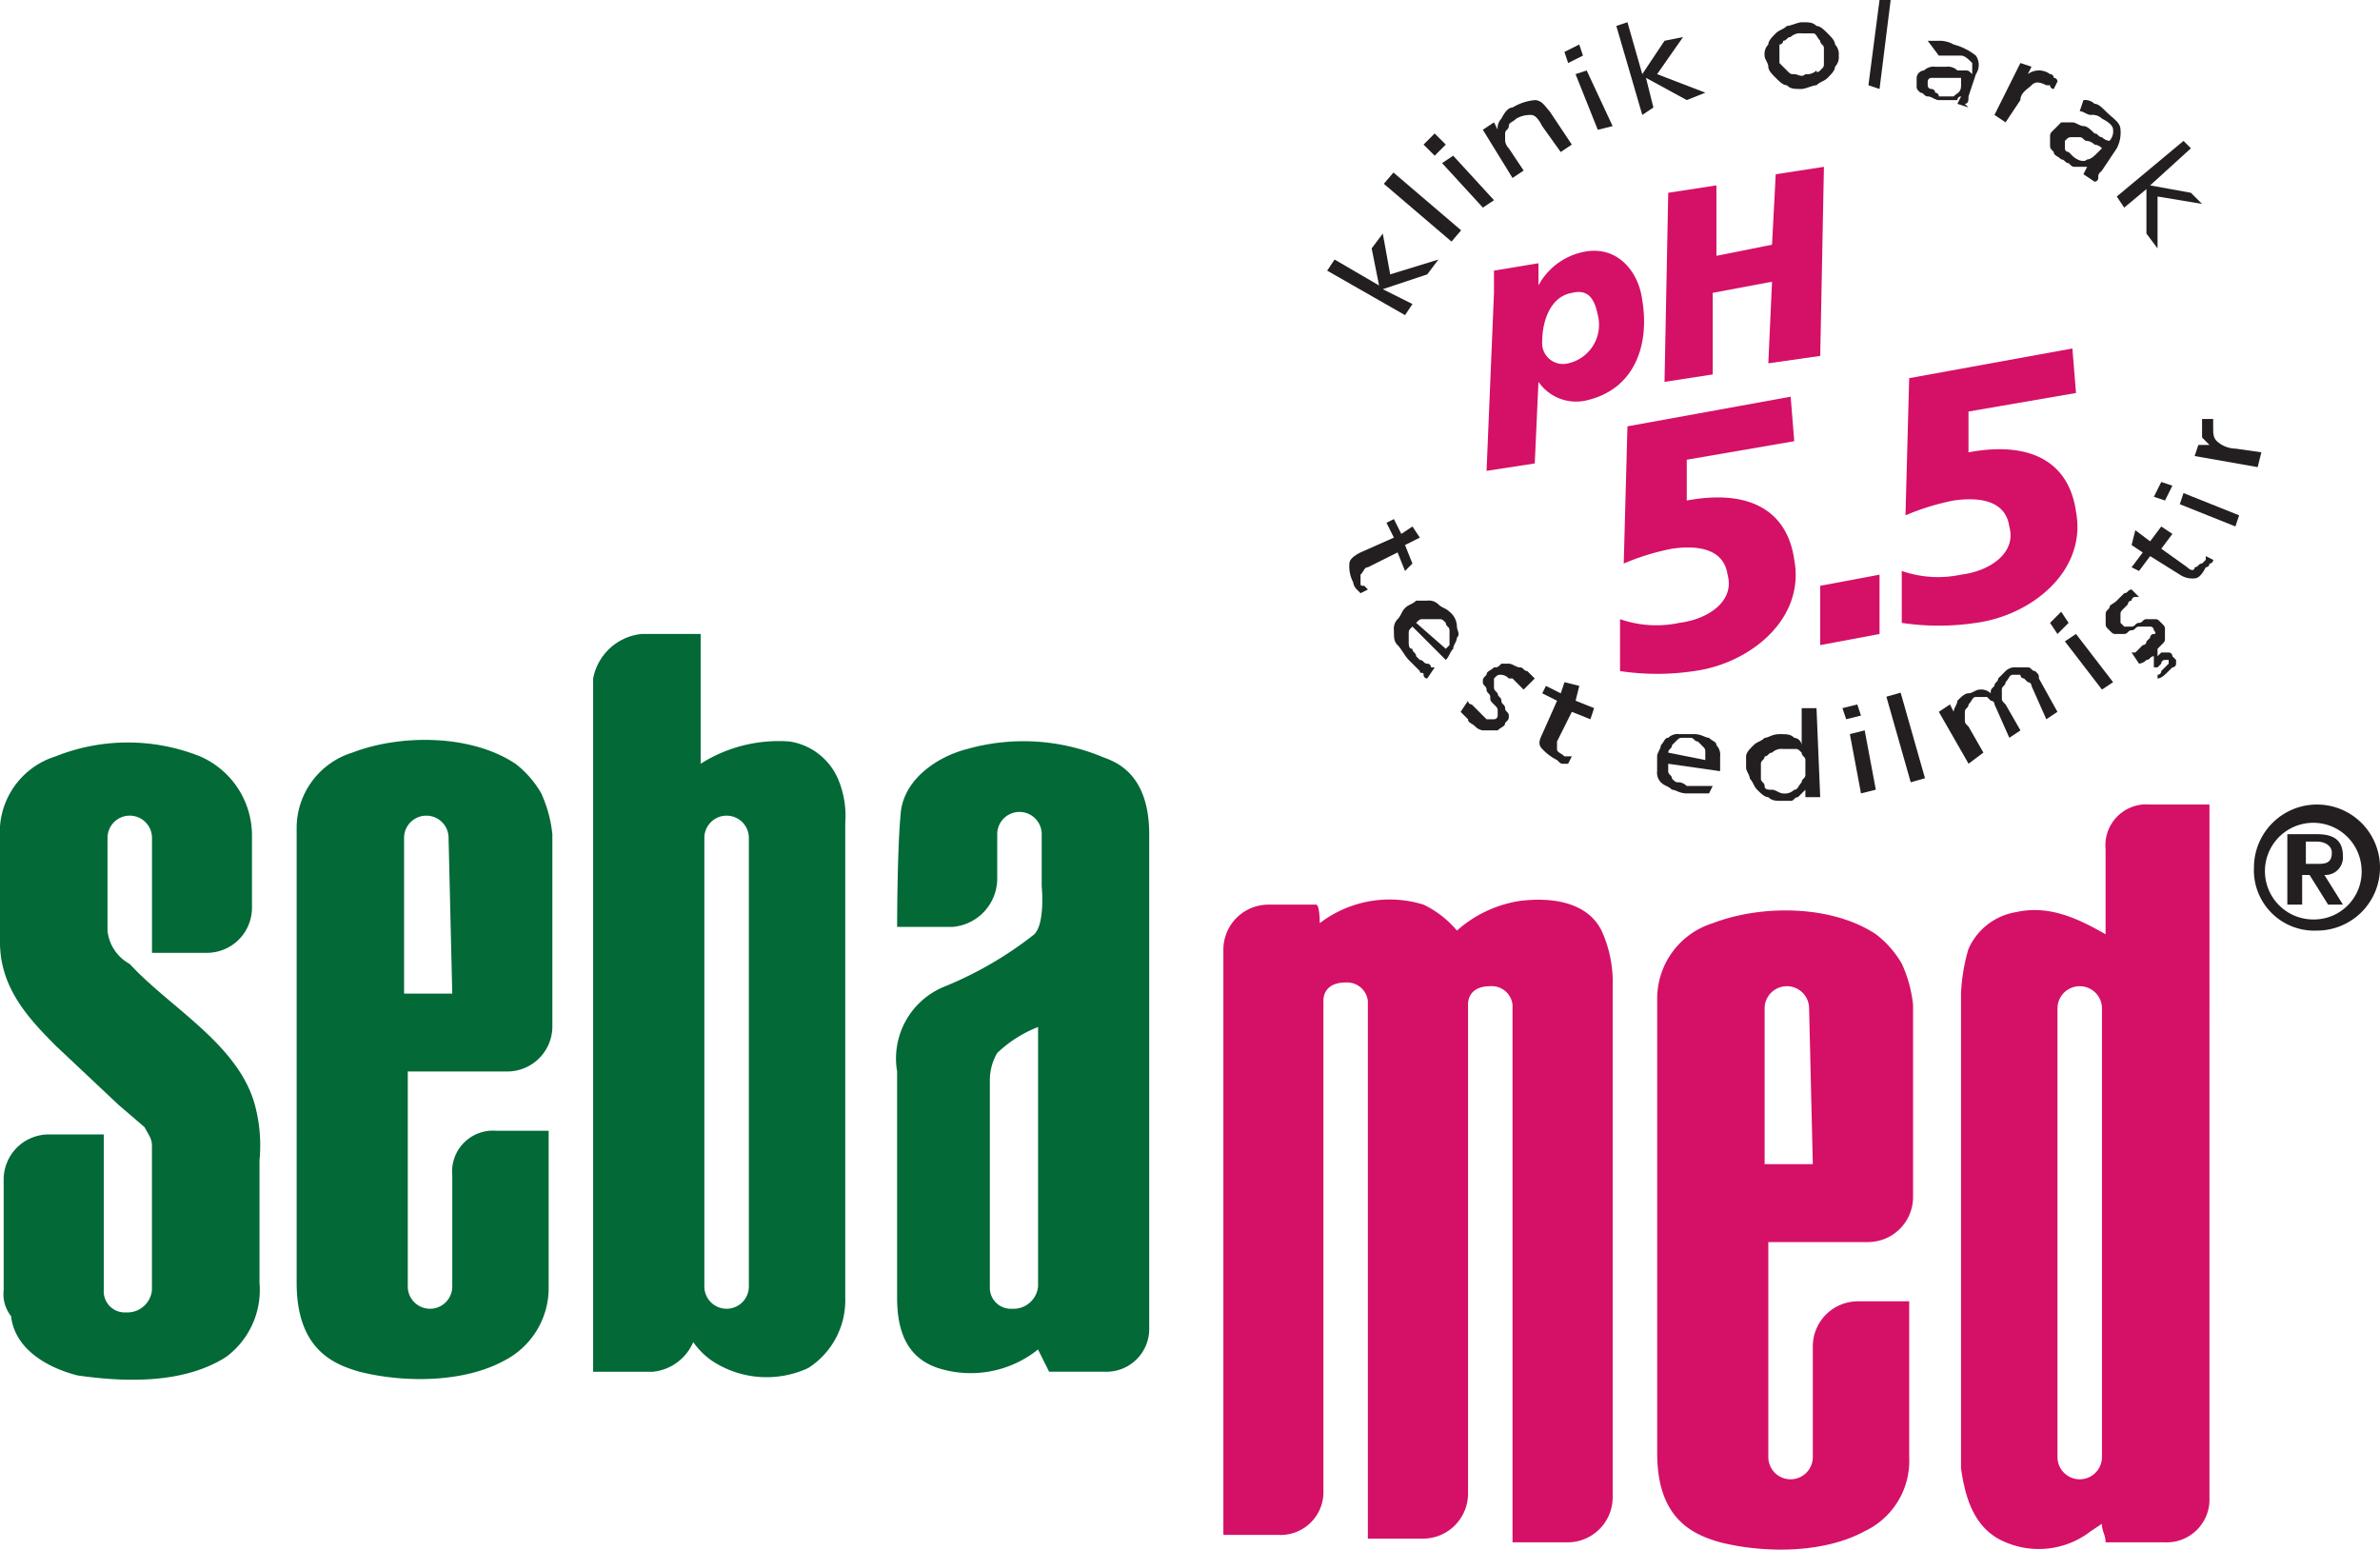
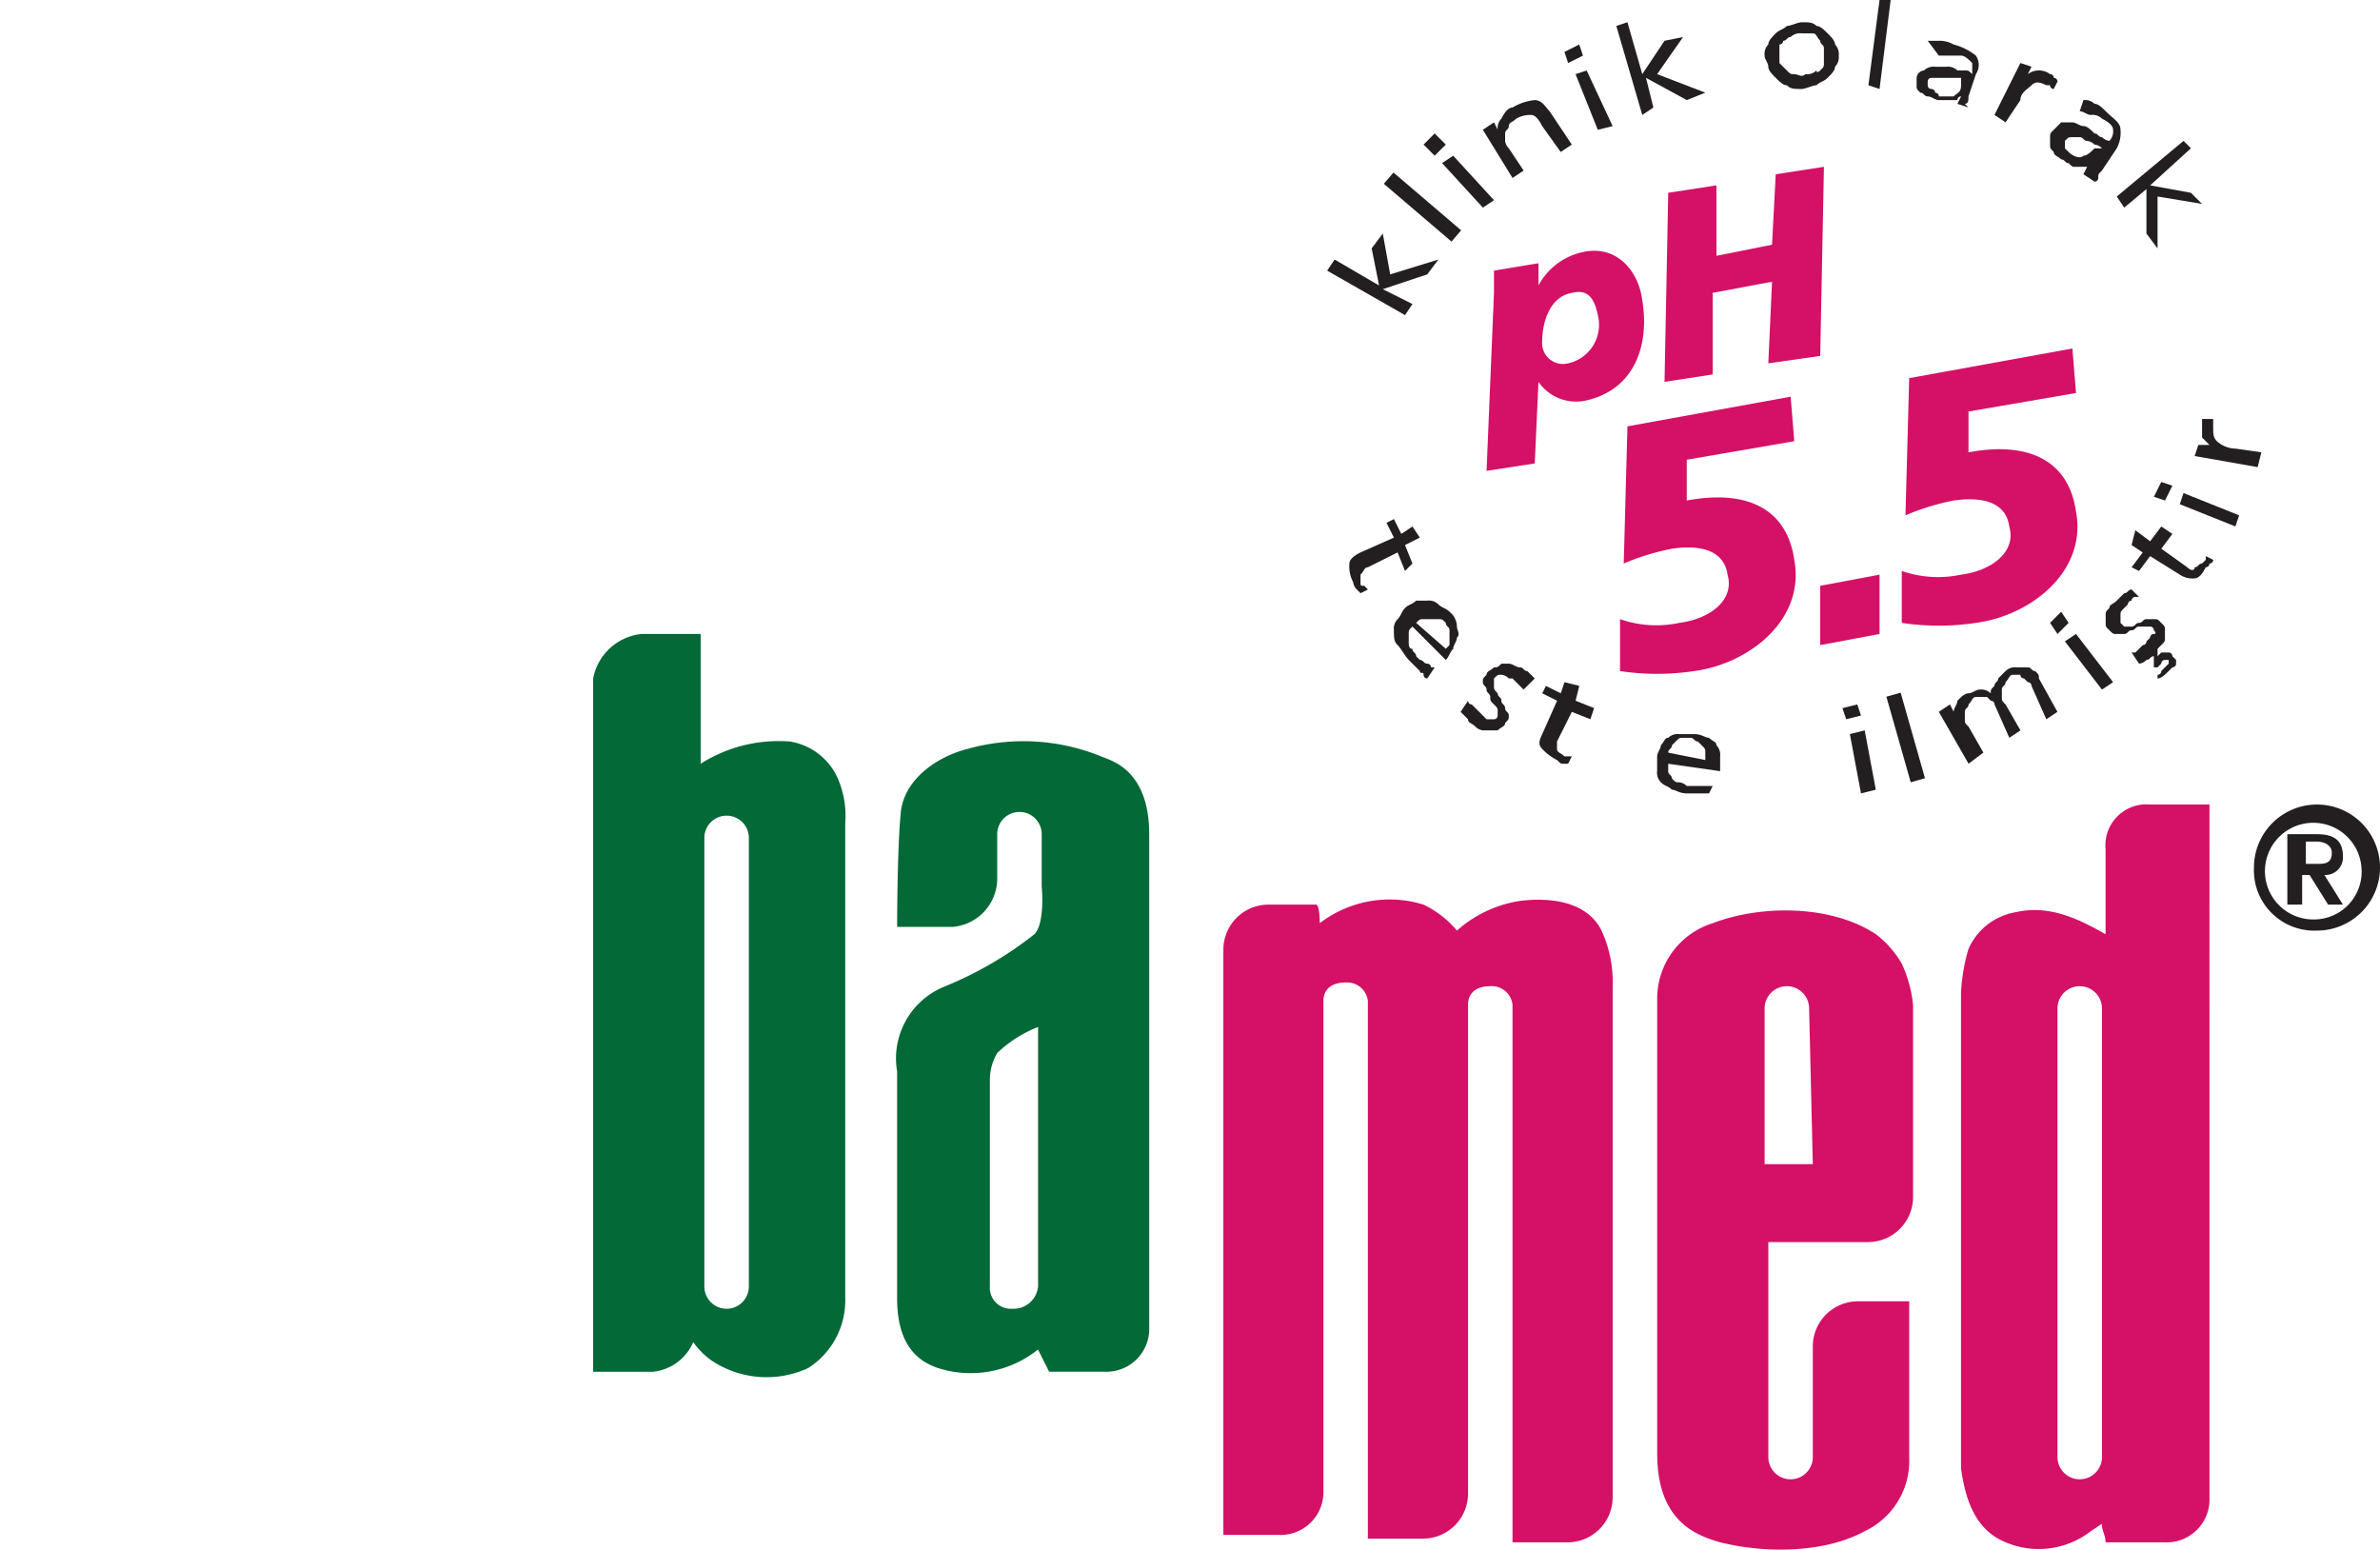
<svg xmlns="http://www.w3.org/2000/svg" width="140" height="91.146" viewBox="0 0 140 91.146">
  <g id="Group_76" data-name="Group 76" transform="translate(-42.9 -4.1)">
    <path id="Path_294" data-name="Path 294" d="M103.7,29.507a3.707,3.707,0,1,1,3.707,3.707,3.549,3.549,0,0,1-3.707-3.707m6.324,0a2.843,2.843,0,1,0-2.835,3.053,2.809,2.809,0,0,0,2.835-3.053m-4.143-1.963h1.526c1.09,0,1.526.436,1.526,1.308a1.03,1.03,0,0,1-1.09,1.09l1.09,1.745h-.872l-1.09-1.745h-.436v1.745h-.872V27.545Zm.872,1.745h.654c.436,0,.872,0,.872-.654,0-.436-.436-.654-.872-.654h-.654Z" transform="translate(71.786 25.621)" fill="#231f20" />
-     <path id="Path_295" data-name="Path 295" d="M55.112,36.5H51.841V29.74a1.308,1.308,0,1,0-2.617,0v5.452a2.506,2.506,0,0,0,1.308,1.963c2.4,2.617,6.542,4.8,7.414,8.5a9.117,9.117,0,0,1,.218,3.053v7.2A4.9,4.9,0,0,1,56.2,60.27c-2.4,1.526-5.67,1.526-8.723,1.09-1.745-.436-3.707-1.526-3.925-3.489a2.076,2.076,0,0,1-.436-1.526V49.8a2.652,2.652,0,0,1,2.617-2.617h3.271v9.159a1.235,1.235,0,0,0,1.308,1.308,1.451,1.451,0,0,0,1.526-1.308v-8.5c0-.436-.218-.654-.436-1.09l-1.526-1.308-3.707-3.489c-1.745-1.745-3.271-3.489-3.271-6.106v-6.76a4.669,4.669,0,0,1,3.271-4.143,11.461,11.461,0,0,1,8.5,0,5.075,5.075,0,0,1,3.053,4.579v4.361A2.652,2.652,0,0,1,55.112,36.5" transform="translate(0 23.643)" fill="#026937" fill-rule="evenodd" />
-     <path id="Path_296" data-name="Path 296" d="M62.676,47.049h3.053v9.159a4.8,4.8,0,0,1-2.617,4.361c-2.4,1.308-5.888,1.308-8.5.654-1.526-.436-3.707-1.308-3.707-5.234V29.168a4.647,4.647,0,0,1,3.271-4.361c2.835-1.09,6.978-1.09,9.6.654A5.879,5.879,0,0,1,65.293,27.2a7.73,7.73,0,0,1,.654,2.4v11.34A2.652,2.652,0,0,1,63.33,43.56H57.442V56.208a1.308,1.308,0,1,0,2.617,0V49.666a2.406,2.406,0,0,1,2.617-2.617M59.841,29.822a1.308,1.308,0,1,0-2.617,0v9.159h2.835Z" transform="translate(9.445 23.562)" fill="#026937" fill-rule="evenodd" />
    <path id="Path_297" data-name="Path 297" d="M69.98,38.5a21.726,21.726,0,0,0,5.234-3.053c.654-.654.436-2.835.436-2.835V29.557a1.308,1.308,0,1,0-2.617,0v2.617a2.855,2.855,0,0,1-2.617,2.835H67.145s0-4.579.218-6.76c.218-1.963,2.181-3.271,3.925-3.707a12.156,12.156,0,0,1,7.85.436c.436.218,2.835.654,2.835,4.579v29a2.519,2.519,0,0,1-2.617,2.617H76.086l-.654-1.308a6.325,6.325,0,0,1-5.888,1.09c-1.963-.654-2.4-2.4-2.4-4.143v-13.3A4.562,4.562,0,0,1,69.98,38.5M72.6,43.95a3.152,3.152,0,0,1,.436-1.526,7.365,7.365,0,0,1,2.4-1.526V56.162a1.451,1.451,0,0,1-1.527,1.308A1.235,1.235,0,0,1,72.6,56.162Z" transform="translate(28.527 23.608)" fill="#026937" fill-rule="evenodd" />
    <path id="Path_298" data-name="Path 298" d="M61.735,21.2h3.489v7.632a8.552,8.552,0,0,1,5.234-1.308A3.712,3.712,0,0,1,73.293,29.7a5.532,5.532,0,0,1,.436,2.617V60.234a4.723,4.723,0,0,1-2.181,4.143,5.831,5.831,0,0,1-5.67-.436,4.455,4.455,0,0,1-1.09-1.09,2.894,2.894,0,0,1-2.4,1.745H58.9V23.817A3.235,3.235,0,0,1,61.735,21.2m6.324,11.994a1.308,1.308,0,1,0-2.617,0V59.58a1.308,1.308,0,1,0,2.617,0Z" transform="translate(18.891 20.19)" fill="#026937" fill-rule="evenodd" />
    <path id="Path_299" data-name="Path 299" d="M99.376,51.649h3.053v9.159a4.578,4.578,0,0,1-2.617,4.361c-2.4,1.308-5.888,1.308-8.5.654-1.526-.436-3.707-1.308-3.707-5.234V33.768a4.647,4.647,0,0,1,3.271-4.361c2.835-1.09,6.978-1.09,9.6.654a5.878,5.878,0,0,1,1.526,1.745,7.73,7.73,0,0,1,.654,2.4v11.34a2.652,2.652,0,0,1-2.617,2.617H94.142V60.808a1.308,1.308,0,0,0,2.617,0V54.266a2.652,2.652,0,0,1,2.617-2.617M96.541,34.422a1.308,1.308,0,0,0-2.617,0v9.159h2.835Z" transform="translate(52.777 28.993)" fill="#d51067" fill-rule="evenodd" />
    <path id="Path_300" data-name="Path 300" d="M98.8,63.554a2.652,2.652,0,0,1-2.617,2.617H92.909V34.551A1.226,1.226,0,0,0,91.6,33.46c-.872,0-1.308.436-1.308,1.09V63.336a2.652,2.652,0,0,1-2.617,2.617H84.4V34.333a1.226,1.226,0,0,0-1.308-1.09c-.872,0-1.308.436-1.308,1.09V63.118a2.519,2.519,0,0,1-2.617,2.617H75.9V31.28a2.652,2.652,0,0,1,2.617-2.617h2.835c.218,0,.218,1.09.218,1.09a6.76,6.76,0,0,1,6.106-1.09,5.916,5.916,0,0,1,1.963,1.526,7.206,7.206,0,0,1,3.707-1.745c1.745-.218,3.925,0,4.8,1.745A7.282,7.282,0,0,1,98.8,33.46Z" transform="translate(38.963 28.646)" fill="#d51067" fill-rule="evenodd" />
    <path id="Path_301" data-name="Path 301" d="M106.921,25.8h3.489V66.579a2.519,2.519,0,0,1-2.617,2.617H104.3c0-.436-.218-.654-.218-1.09l-.654.436a4.992,4.992,0,0,1-5.452.436c-1.526-.872-1.963-2.617-2.181-4.143V36.921a10.946,10.946,0,0,1,.436-2.617,3.712,3.712,0,0,1,2.835-2.181c1.963-.436,3.707.436,5.234,1.308V28.417a2.406,2.406,0,0,1,2.617-2.617M101.47,37.794a1.308,1.308,0,0,1,2.617,0V64.18a1.308,1.308,0,0,1-2.617,0Z" transform="translate(62.458 25.621)" fill="#d51067" fill-rule="evenodd" />
    <path id="Path_302" data-name="Path 302" d="M83.436,13.34V12.031l2.617-.436V12.9h0a3.892,3.892,0,0,1,2.617-1.963c1.963-.436,3.271,1.09,3.489,2.835.436,2.617-.436,5.234-3.271,5.888a2.684,2.684,0,0,1-2.835-1.09l-.218,4.8L83,23.807ZM87.8,17.483a2.323,2.323,0,0,0,1.745-2.835c-.218-1.09-.654-1.526-1.526-1.308-1.308.218-1.745,1.745-1.745,2.835A1.227,1.227,0,0,0,87.8,17.483" transform="translate(47.345 7.988)" fill="#d51067" />
    <path id="Path_303" data-name="Path 303" d="M88.018,10.126l2.835-.436v4.143l3.271-.654.218-4.143L97.177,8.6l-.218,11.121-3.053.436.218-4.8-3.489.654v4.8l-2.835.436Z" transform="translate(53.013 5.313)" fill="#d51067" />
    <path id="Path_304" data-name="Path 304" d="M96.849,17.417l-6.324,1.09v2.4c3.489-.654,5.888.436,6.324,3.489.654,3.489-2.617,6.106-5.888,6.542a14.62,14.62,0,0,1-4.361,0V27.884a6.473,6.473,0,0,0,3.489.218c1.745-.218,3.271-1.308,2.835-2.835-.218-1.526-1.745-1.745-3.271-1.526a14.106,14.106,0,0,0-2.835.872l.218-8.069,9.6-1.745Z" transform="translate(51.596 12.633)" fill="#d51067" />
    <path id="Path_305" data-name="Path 305" d="M92,20.254l3.489-.654v3.489L92,23.743Z" transform="translate(57.972 18.301)" fill="#d51067" />
    <path id="Path_306" data-name="Path 306" d="M104.449,16.117l-6.324,1.09v2.4c3.489-.654,5.888.436,6.324,3.489.654,3.489-2.617,6.106-5.888,6.542a14.62,14.62,0,0,1-4.361,0V26.584a6.473,6.473,0,0,0,3.489.218c1.745-.218,3.271-1.308,2.835-2.835-.218-1.526-1.745-1.745-3.271-1.526a14.1,14.1,0,0,0-2.835.872l.218-8.069,9.6-1.745Z" transform="translate(60.569 11.098)" fill="#d51067" />
    <path id="Path_307" data-name="Path 307" d="M82.571,21.153l-.436-1.09-1.745.872c-.218,0-.218.218-.436.436v.436c0,.218,0,.218.218.218l.218.218-.436.218-.218-.218a.761.761,0,0,1-.218-.436,1.966,1.966,0,0,1-.218-1.09q0-.327.654-.654l1.963-.872-.436-.872.436-.218.436.872.654-.436.436.654-.872.436.436,1.09Z" transform="translate(42.977 16.53)" fill="#231f20" />
    <path id="Path_308" data-name="Path 308" d="M82.463,24.879a.214.214,0,0,1-.218-.218c0-.218-.218,0-.218-.218l-.218-.218-.436-.436c-.218-.218-.436-.654-.654-.872s-.218-.436-.218-.872a.8.8,0,0,1,.218-.654c.218-.218.218-.436.436-.654s.436-.218.654-.436h.654a.8.8,0,0,1,.654.218c.218.218.436.218.654.436a1.133,1.133,0,0,1,.436.872c0,.218.218.436,0,.654,0,.218-.218.436-.218.654-.218.218-.218.436-.436.654L81.59,21.826c-.218.218-.218.218-.218.436V22.7c0,.218,0,.436.218.436,0,.218.218.218.218.436l.218.218c.218,0,.218.218.436.218a.214.214,0,0,1,.218.218H82.9Zm1.09-1.745.218-.218v-.872c0-.218-.218-.218-.218-.436-.218-.218-.218-.218-.436-.218h-.872c-.218,0-.218,0-.436.218Z" transform="translate(44.394 19.127)" fill="#231f20" />
    <path id="Path_309" data-name="Path 309" d="M82.736,24.181a.214.214,0,0,0,.218.218l.218.218.218.218a10074.018,10074.018,0,0,0,.436.436h.436a.214.214,0,0,0,.218-.218v-.218c0-.218,0-.218-.218-.436s-.218-.218-.218-.436-.218-.218-.218-.436-.218-.218-.218-.436,0-.218.218-.436c0-.218.218-.218.436-.436.218,0,.218,0,.436-.218h.436c.218,0,.436.218.654.218s.218.218.436.218l.436.436-.654.654-.218-.218-.218-.218-.218-.218h-.218a.675.675,0,0,0-.436-.218c-.218,0-.218,0-.436.218v.436c0,.218,0,.218.218.436,0,.218.218.218.218.436s.218.218.218.436.218.218.218.436,0,.218-.218.436c0,.218-.218.218-.436.436h-.872a.761.761,0,0,1-.436-.218c-.218-.218-.436-.218-.436-.436l-.436-.436Z" transform="translate(46.519 21.134)" fill="#231f20" />
    <path id="Path_310" data-name="Path 310" d="M87.423,24.681l-1.09-.436-.872,1.745v.436c0,.218.218.218.436.436h.436l-.218.436H85.9c-.218,0-.218,0-.436-.218a3.01,3.01,0,0,1-.872-.654c-.218-.218-.218-.436,0-.872l.872-1.963-.872-.436.218-.436.872.436L85.9,22.5l.872.218-.218.872,1.09.436Z" transform="translate(49.028 21.725)" fill="#231f20" />
    <path id="Path_311" data-name="Path 311" d="M90.653,27.389H89.345c-.436,0-.654-.218-.872-.218-.218-.218-.436-.218-.654-.436a.8.8,0,0,1-.218-.654v-.872c0-.218.218-.436.218-.654.218-.218.218-.436.436-.436a.8.8,0,0,1,.654-.218h.872c.436,0,.654.218.872.218.218.218.436.218.436.436a.8.8,0,0,1,.218.654v.872l-3.053-.436v.436c0,.218.218.218.218.436.218.218.218.218.436.218a.761.761,0,0,1,.436.218h1.526Zm-.218-1.963V24.99c0-.218,0-.218-.218-.436L90,24.336c-.218,0-.218-.218-.436-.218h-.436c-.218,0-.218,0-.436.218l-.218.218c0,.218-.218.218-.218.436Z" transform="translate(52.777 23.378)" fill="#231f20" />
-     <path id="Path_312" data-name="Path 312" d="M93.489,28h0l-.218.218-.218.218c-.218,0-.218.218-.436.218h-.436c-.436,0-.654,0-.872-.218-.218,0-.436-.218-.654-.436s-.218-.436-.436-.654c0-.218-.218-.436-.218-.654v-.654c0-.218.218-.436.436-.654s.436-.218.654-.436c.218,0,.436-.218.872-.218s.654,0,.872.218a.469.469,0,0,1,.436.436h0V23.2h.872l.218,5.234h-.872Zm-2.617-1.09v.436c0,.218.218.218.218.436s.218.218.436.218.436.218.654.218A.8.8,0,0,0,92.835,28c.218,0,.218-.218.436-.436,0-.218.218-.218.218-.436v-.872c0-.218-.218-.218-.218-.436-.218-.218-.218-.218-.436-.218h-.654a.8.8,0,0,0-.654.218c-.218,0-.218.218-.436.218,0,.218-.218.218-.218.436v.436" transform="translate(55.61 22.551)" fill="#231f20" />
    <path id="Path_313" data-name="Path 313" d="M93.69,23.754l-.872.218-.218-.654.872-.218Zm-.654,1.09.872-.218.654,3.489-.872.218Z" transform="translate(58.68 22.433)" fill="#231f20" />
    <rect id="Rectangle_59" data-name="Rectangle 59" width="0.872" height="5.233" transform="translate(153.864 45.079) rotate(-15.879)" fill="#231f20" />
    <path id="Path_314" data-name="Path 314" d="M95.2,24.717l.654-.436.218.436h0c0-.218.218-.436.218-.654.218-.218.436-.436.654-.436s.436-.218.654-.218a.8.8,0,0,1,.654.218c0-.218,0-.218.218-.436,0-.218.218-.218.218-.436l.218-.218.218-.218a.8.8,0,0,1,.654-.218h.654c.218,0,.218.218.436.218.218.218.218.218.218.436l1.09,1.963-.654.436-.872-1.963a.214.214,0,0,0-.218-.218l-.218-.218a.214.214,0,0,1-.218-.218h-.436c-.218,0-.218.218-.436.436,0,.218-.218.218-.218.436v.436c0,.218,0,.218.218.436L100,25.807l-.654.436-.872-1.963a.214.214,0,0,0-.218-.218l-.218-.218h-.654c-.218,0-.218.218-.436.436,0,.218-.218.218-.218.436v.436c0,.218,0,.218.218.436l.872,1.526-.872.654Z" transform="translate(61.75 21.252)" fill="#231f20" />
    <path id="Path_315" data-name="Path 315" d="M99.29,21.254l-.654.654-.436-.654.654-.654Zm-.218,1.09.654-.436,2.181,2.835-.654.436Z" transform="translate(65.292 19.481)" fill="#231f20" />
    <path id="Path_316" data-name="Path 316" d="M101.226,23.707h.218a6410.672,6410.672,0,0,0,.436-.436.214.214,0,0,0,.218-.218l.218-.218a.214.214,0,0,1,.218-.218c.218,0,0-.218,0-.218a.214.214,0,0,0-.218-.218h-.654c-.218,0-.218.218-.436.218s-.218.218-.436.218h-.436c-.218,0-.218,0-.436-.218s-.218-.218-.218-.436v-.436c0-.218,0-.218.218-.436,0-.218.218-.218.436-.436l.436-.436c.218,0,.218-.218.436-.218l.436.436h-.218a.214.214,0,0,0-.218.218.214.214,0,0,0-.218.218l-.218.218c-.218.218-.218.218-.218.436v.436l.218.218h.436c.218,0,.218-.218.436-.218s.218-.218.436-.218h.436c.218,0,.218,0,.436.218s.218.218.218.436v.436c0,.218,0,.218-.218.436l-.218.218v.436h0l.218-.218h.436a.214.214,0,0,1,.218.218l.218.218v.218a.214.214,0,0,1-.218.218l-.218.218c-.218.218-.436.436-.654.436v-.218a.214.214,0,0,0,.218-.218l.218-.218.218-.218v-.218h-.218a.214.214,0,0,0-.218.218l-.218.218h-.218v-.654c-.218,0-.218.218-.436.218a.675.675,0,0,1-.436.218Z" transform="translate(67.063 18.773)" fill="#231f20" />
    <path id="Path_317" data-name="Path 317" d="M102.8,18.736l-.654.872,1.526,1.09c.218.218.436.218.436,0,.218,0,.218-.218.436-.218l.218-.218v-.218l.436.218a.214.214,0,0,1-.218.218.214.214,0,0,1-.218.218q-.327.654-.654.654a1.311,1.311,0,0,1-.872-.218l-1.745-1.09-.654.872L100.4,20.7l.654-.872-.654-.436.218-.872.872.654.654-.872Z" transform="translate(67.889 16.766)" fill="#231f20" />
    <path id="Path_318" data-name="Path 318" d="M102.09,17.318l-.436.872L101,17.972l.436-.872Zm.436,1.09.218-.654,3.271,1.308-.218.654Z" transform="translate(68.598 15.349)" fill="#231f20" />
    <path id="Path_319" data-name="Path 319" d="M102.1,17.581l.218-.654h.654l-.436-.436V15.4h.654v.436c0,.436,0,.654.218.872a1.666,1.666,0,0,0,1.09.436l1.526.218-.218.872Z" transform="translate(69.897 13.342)" fill="#231f20" />
    <path id="Path_320" data-name="Path 320" d="M78.7,12.581l.436-.654,2.617,1.526-.436-2.181.654-.872.436,2.4,2.835-.872-.654.872-2.617.872,1.745.872-.436.654Z" transform="translate(42.269 7.438)" fill="#231f20" />
    <rect id="Rectangle_60" data-name="Rectangle 60" width="0.872" height="5.234" transform="translate(124.302 14.911) rotate(-49.518)" fill="#231f20" />
    <path id="Path_321" data-name="Path 321" d="M82.608,8.354l-.654.654L81.3,8.354l.654-.654Zm-.218,1.09.654-.436,2.4,2.617-.654.436Z" transform="translate(45.338 4.25)" fill="#231f20" />
    <path id="Path_322" data-name="Path 322" d="M82.9,8.545l.654-.436.218.436h0a.8.8,0,0,1,.218-.654q.327-.654.654-.654A3.1,3.1,0,0,1,85.953,6.8c.436,0,.654.436.872.654l1.308,1.963-.654.436-1.09-1.526q-.327-.654-.654-.654a1.648,1.648,0,0,0-.872.218c-.218.218-.436.218-.436.436s-.218.218-.218.436V9.2a.761.761,0,0,0,.218.436l.872,1.308-.654.436Z" transform="translate(47.227 3.188)" fill="#231f20" />
    <path id="Path_323" data-name="Path 323" d="M86.19,5.954l-.872.436L85.1,5.736l.872-.436Zm-.436,1.09.654-.218L87.935,10.1l-.872.218Z" transform="translate(49.825 1.417)" fill="#231f20" />
    <path id="Path_324" data-name="Path 324" d="M86.5,4.918l.654-.218.872,3.053L89.335,5.79l1.09-.218L88.9,7.753l2.835,1.09-1.09.436-2.4-1.308.436,1.745-.654.436Z" transform="translate(51.478 0.708)" fill="#231f20" />
    <path id="Path_325" data-name="Path 325" d="M90.5,6.663a.8.8,0,0,1,.218-.654c0-.218.218-.436.436-.654s.436-.218.654-.436c.218,0,.654-.218.872-.218.436,0,.654,0,.872.218.218,0,.436.218.654.436s.436.436.436.654a.8.8,0,0,1,.218.654.8.8,0,0,1-.218.654c0,.218-.218.436-.436.654s-.436.218-.654.436c-.218,0-.654.218-.872.218-.436,0-.654,0-.872-.218-.218,0-.436-.218-.654-.436s-.436-.436-.436-.654-.218-.436-.218-.654m.872,0V7.1l.436.436c.218.218.218.218.436.218s.436.218.654,0a.8.8,0,0,0,.654-.218c0,.218.218,0,.218,0,.218-.218.218-.218.218-.436V6.226c0-.218-.218-.218-.218-.436-.218-.218-.218-.436-.436-.436h-.654a.8.8,0,0,0-.654.218c-.218,0-.218.218-.436.218a.214.214,0,0,1-.218.218v.654" transform="translate(56.201 0.708)" fill="#231f20" />
    <path id="Path_326" data-name="Path 326" d="M93.954,4.1h.654l-.654,5.234L93.3,9.116Z" transform="translate(59.507)" fill="#231f20" />
    <path id="Path_327" data-name="Path 327" d="M95.254,5.2h.654a1.648,1.648,0,0,1,.872.218,3.55,3.55,0,0,1,1.308.654.973.973,0,0,1,0,1.09l-.436,1.308c0,.218,0,.436-.218.436l.218.218L97,8.907l.218-.436h0A.214.214,0,0,0,97,8.689h-1.09c-.218,0-.436-.218-.654-.218s-.218-.218-.436-.218c-.218-.218-.218-.218-.218-.436V7.381a.469.469,0,0,1,.436-.436.8.8,0,0,1,.654-.218h.654A.8.8,0,0,1,97,6.945h.436c.218,0,.218,0,.436.218V6.508c-.218-.218-.436-.436-.654-.436H95.908Zm1.963,2.181H95.472a.214.214,0,0,0-.218.218v.218a.214.214,0,0,0,.218.218.214.214,0,0,1,.218.218.214.214,0,0,1,.218.218h.872c.218-.218.436-.218.436-.654Z" transform="translate(61.041 1.299)" fill="#231f20" />
    <path id="Path_328" data-name="Path 328" d="M98.226,5.8l.654.218-.218.436h0a1.09,1.09,0,0,1,1.308,0,.214.214,0,0,1,.218.218.214.214,0,0,1,.218.218l-.218.436a.214.214,0,0,1-.218-.218h-.218c-.436-.218-.654-.218-.872,0s-.654.436-.654.872l-.872,1.308L96.7,8.853Z" transform="translate(63.521 2.007)" fill="#231f20" />
-     <path id="Path_329" data-name="Path 329" d="M100.163,6.8a.8.8,0,0,1,.654.218c.218,0,.436.218.654.436.436.436.872.654.872,1.09a1.966,1.966,0,0,1-.218,1.09l-.872,1.308c-.218.218-.218.218-.218.436a.214.214,0,0,1-.218.218l-.654-.436.218-.436h-.654c-.218,0-.218,0-.436-.218-.218,0-.218-.218-.436-.218-.218-.218-.436-.218-.436-.436-.218-.218-.218-.218-.218-.436V8.981c0-.218,0-.218.218-.436l.436-.436h.654c.218,0,.436.218.654.218s.436.218.654.436c.218,0,.218.218.436.218a.761.761,0,0,0,.436.218.8.8,0,0,0,.218-.654q0-.327-.654-.654a.8.8,0,0,0-.654-.218c-.218,0-.436-.218-.654-.218Zm1.09,2.835h0a.675.675,0,0,0-.436-.218.761.761,0,0,0-.436-.218c-.218,0-.218-.218-.436-.218h-.436c-.218,0-.218,0-.436.218v.436a.214.214,0,0,0,.218.218l.218.218c.218.218.654.436.872.218.218,0,.436-.218.654-.436Z" transform="translate(65.292 3.188)" fill="#231f20" />
+     <path id="Path_329" data-name="Path 329" d="M100.163,6.8a.8.8,0,0,1,.654.218c.218,0,.436.218.654.436.436.436.872.654.872,1.09a1.966,1.966,0,0,1-.218,1.09l-.872,1.308c-.218.218-.218.218-.218.436a.214.214,0,0,1-.218.218l-.654-.436.218-.436h-.654c-.218,0-.218,0-.436-.218-.218,0-.218-.218-.436-.218-.218-.218-.436-.218-.436-.436-.218-.218-.218-.218-.218-.436V8.981c0-.218,0-.218.218-.436l.436-.436h.654c.218,0,.436.218.654.218s.436.218.654.436c.218,0,.218.218.436.218a.761.761,0,0,0,.436.218.8.8,0,0,0,.218-.654q0-.327-.654-.654a.8.8,0,0,0-.654-.218c-.218,0-.436-.218-.654-.218Zm1.09,2.835h0a.675.675,0,0,0-.436-.218.761.761,0,0,0-.436-.218c-.218,0-.218-.218-.436-.218h-.436c-.218,0-.218,0-.436.218v.436l.218.218c.218.218.654.436.872.218.218,0,.436-.218.654-.436Z" transform="translate(65.292 3.188)" fill="#231f20" />
    <path id="Path_330" data-name="Path 330" d="M103.925,7.9l.436.436-2.4,2.181,2.4.436.654.654-2.617-.436v3.053l-.654-.872V10.735l-1.308,1.09L100,11.171Z" transform="translate(67.417 4.487)" fill="#231f20" />
  </g>
</svg>